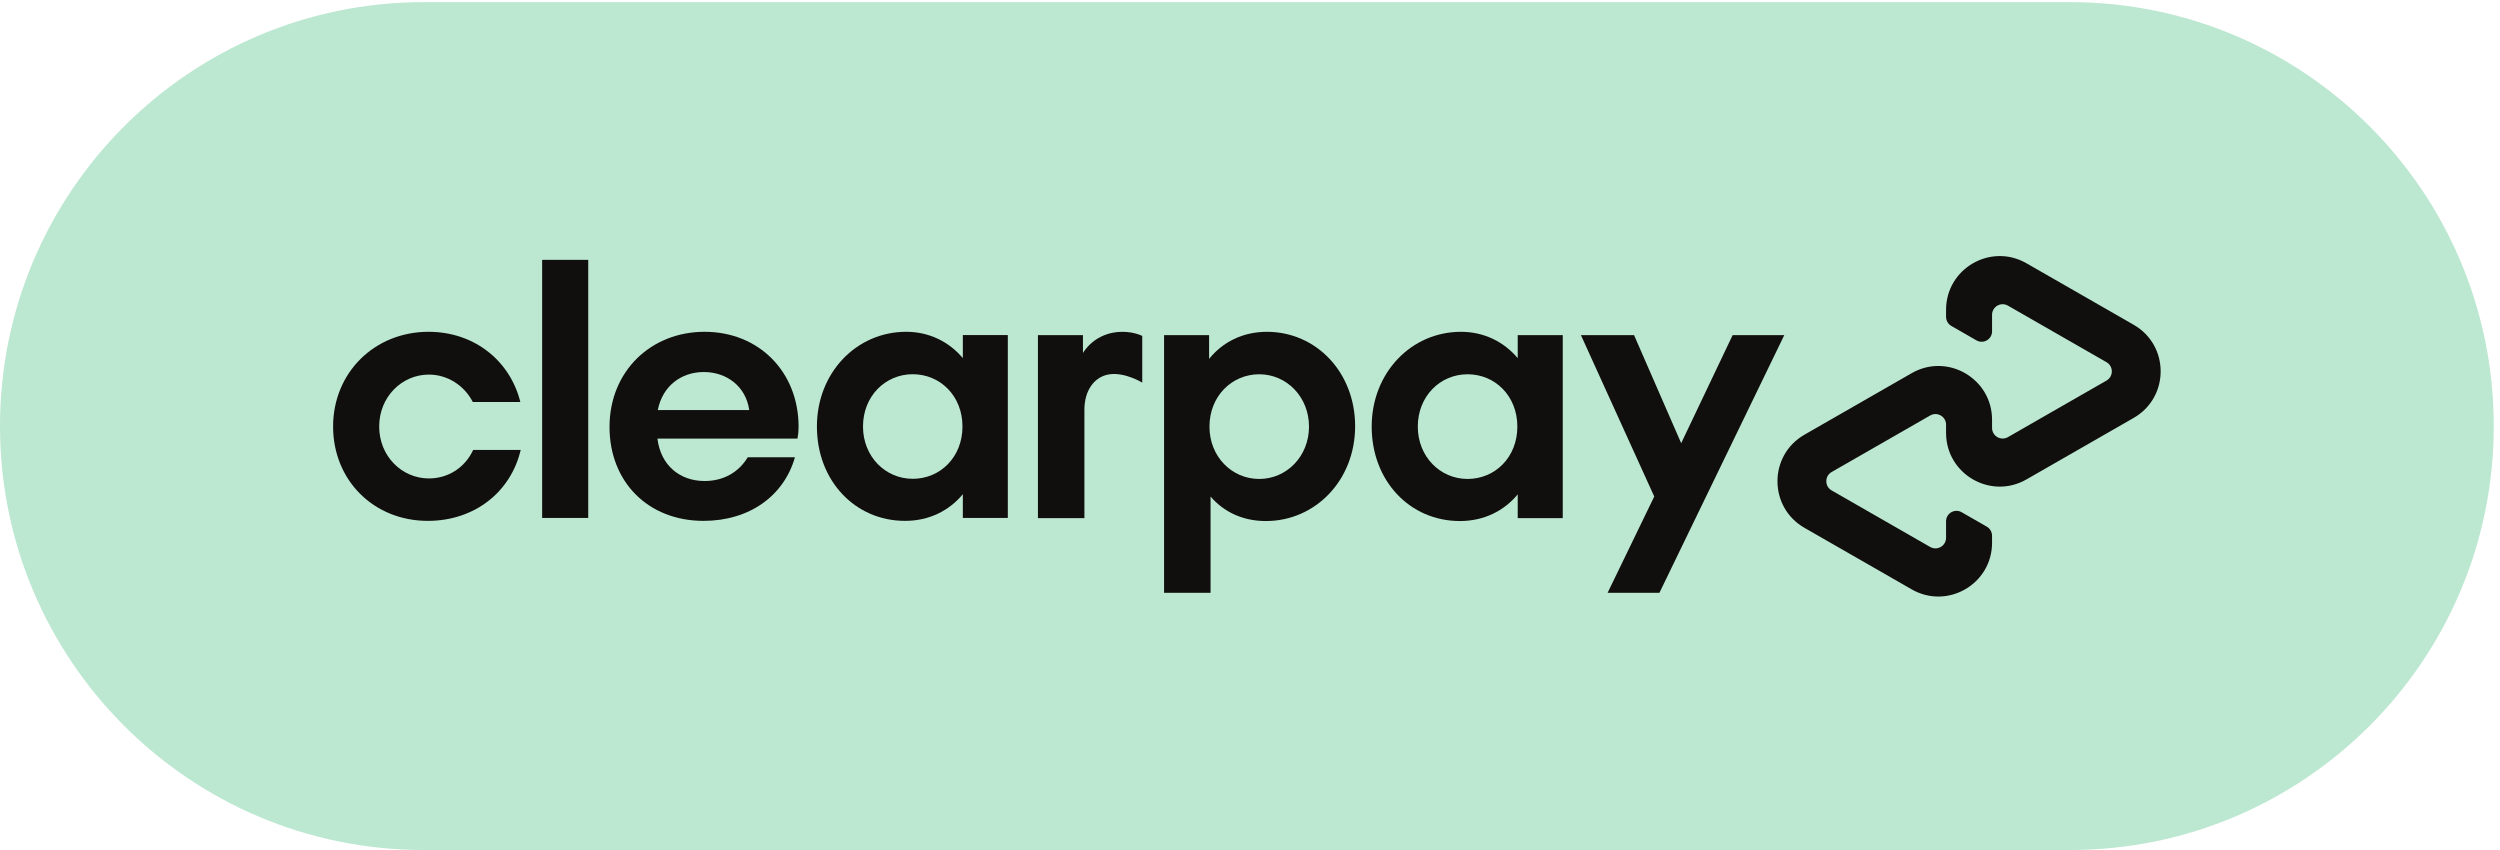
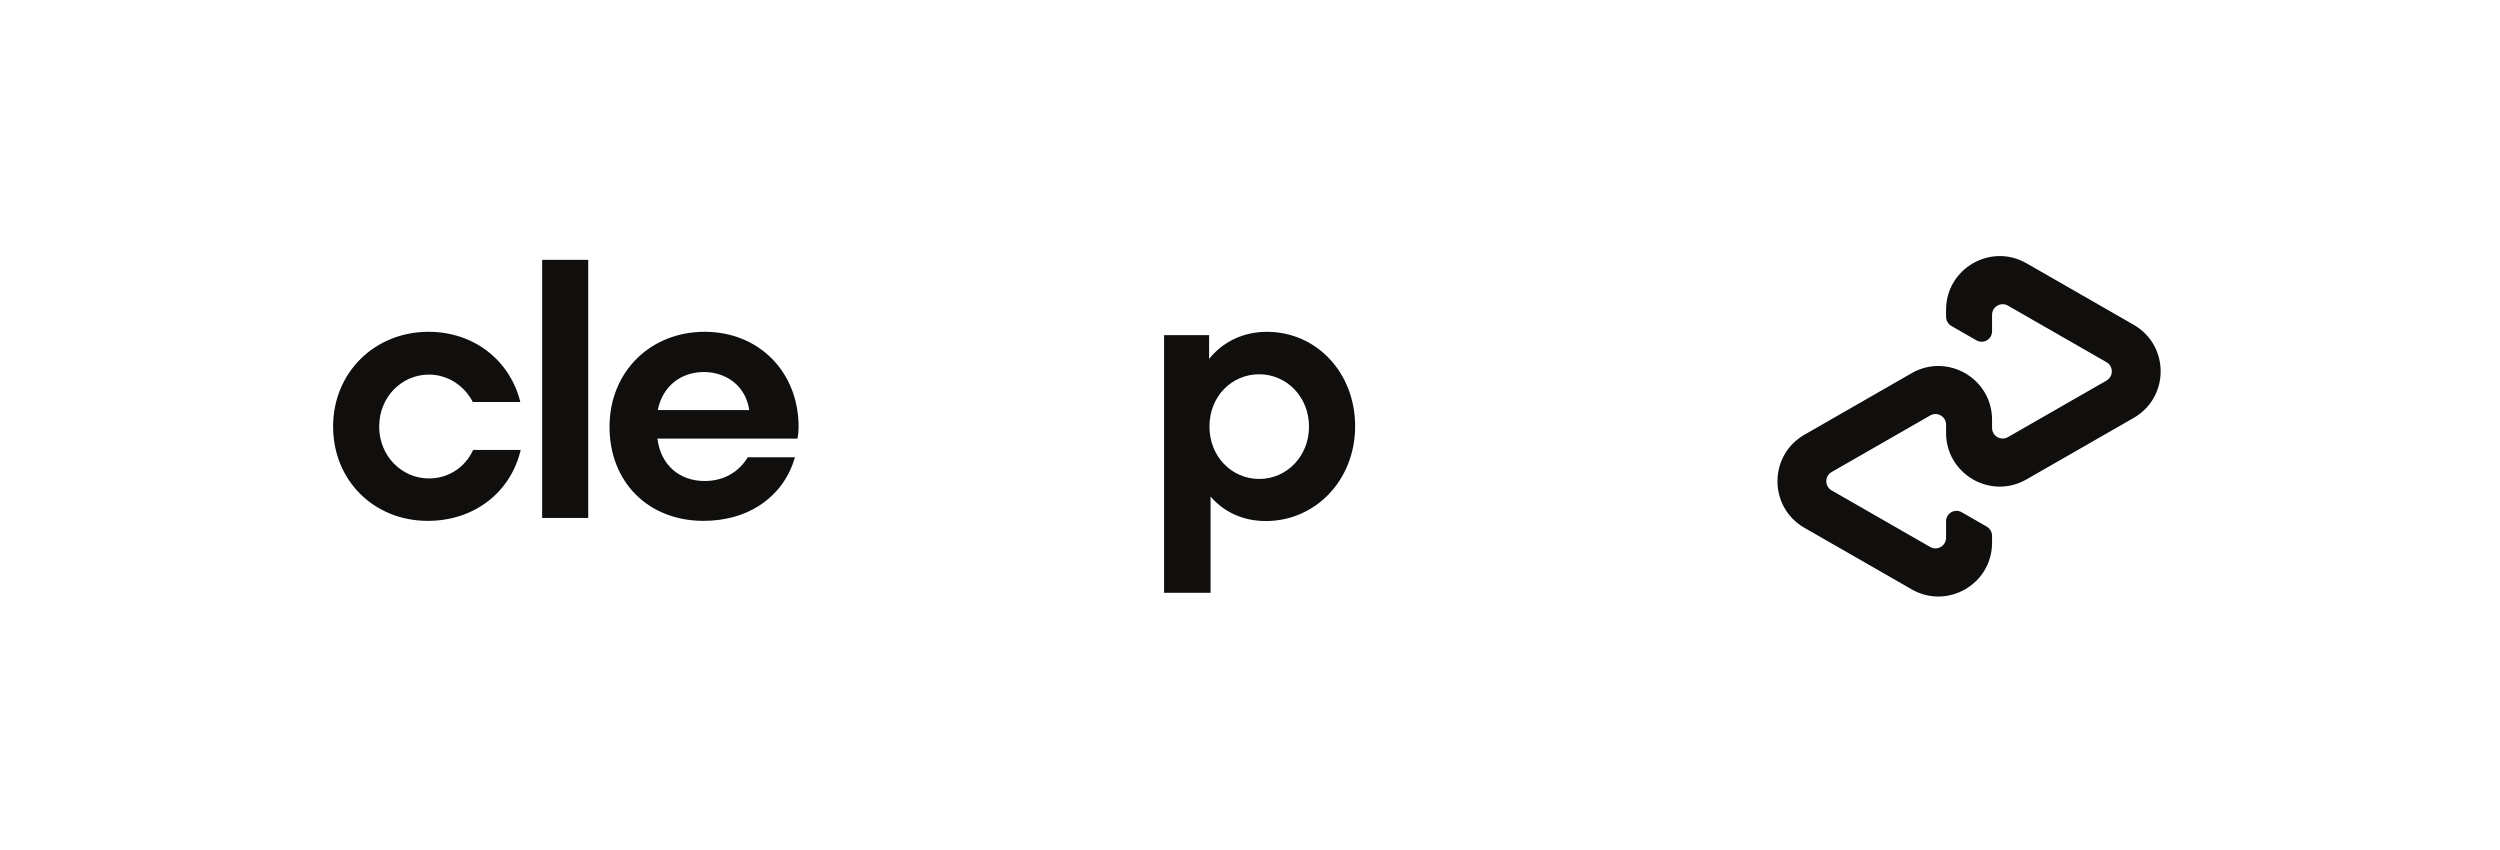
<svg xmlns="http://www.w3.org/2000/svg" xmlns:ns1="http://sodipodi.sourceforge.net/DTD/sodipodi-0.dtd" xmlns:ns2="http://www.inkscape.org/namespaces/inkscape" version="1.1" id="svg1" width="2158.667" height="733.96" viewBox="0 0 2158.667 733.96" ns1:docname="CP_logo_badge_6328x2204_blackmint_eps.eps">
  <defs id="defs1" />
  <ns1:namedview id="namedview1" pagecolor="#ffffff" bordercolor="#000000" borderopacity="0.25" ns2:showpageshadow="2" ns2:pageopacity="0.0" ns2:pagecheckerboard="0" ns2:deskcolor="#d1d1d1">
    <ns2:page x="0" y="0" ns2:label="1" id="page1" width="2158.667" height="733.96" margin="0" bleed="0" />
  </ns1:namedview>
  <g id="g1" ns2:groupmode="layer" ns2:label="1">
    <g id="group-R5">
-       <path id="path2" d="M 13437.7,0 H 2752.35 C 1232.27,0 0,1232.26 0,2752.35 v 0 C 0,4272.43 1232.27,5504.7 2752.35,5504.7 H 13437.7 c 1520,0 2752.3,-1232.27 2752.3,-2752.35 v 0 C 16190,1232.26 14957.7,0 13437.7,0" style="fill:#bce7d1;fill-opacity:1;fill-rule:nonzero;stroke:none" transform="matrix(0.133,0,0,-0.133,0,733.96)" />
-       <path id="path3" d="m 11584,3342.91 -810.7,-1673.13 h -336.4 l 302.9,625.22 -476.2,1047.91 h 345 l 306,-701.74 334.2,701.74 h 335.2" style="fill:#100f0d;fill-opacity:1;fill-rule:nonzero;stroke:none" transform="matrix(0.133,0,0,-0.133,0,733.96)" />
      <path id="path4" d="M 7557.43,1669.78 V 3342.9 h 292.29 v -154.44 c 87.92,109.3 218.61,175.84 375.44,175.84 320.79,0 572.66,-263.77 572.66,-613.08 0,-349.29 -256.62,-615.44 -579.78,-615.44 -149.71,0 -273.27,59.4 -358.83,159.2 v -625.2 z m 940.99,1079.08 c 0,192.46 -144.95,339.8 -323.16,339.8 -178.22,0 -323.18,-142.59 -323.18,-339.8 0,-194.86 144.96,-339.82 323.18,-339.82 178.21,0 323.16,147.33 323.16,339.82" style="fill:#100f0d;fill-opacity:1;fill-rule:nonzero;stroke:none" transform="matrix(0.133,0,0,-0.133,0,733.96)" />
-       <path id="path5" d="m 9853.37,2154.79 v 154.46 c -87.92,-106.94 -218.61,-173.47 -375.44,-173.47 -325.54,0 -572.67,261.39 -572.67,613.08 0,349.29 256.62,615.44 579.79,615.44 152.07,0 280.4,-66.55 368.32,-171.1 v 149.7 h 292.33 V 2154.79 Z m -2.38,594.07 c 0,199.58 -144.93,339.79 -323.17,339.79 -178.2,0 -323.16,-142.58 -323.16,-339.79 0,-194.85 144.96,-339.81 323.16,-339.81 178.24,0 323.17,140.19 323.17,339.81" style="fill:#100f0d;fill-opacity:1;fill-rule:nonzero;stroke:none" transform="matrix(0.133,0,0,-0.133,0,733.96)" />
-       <path id="path6" d="m 7030.73,3226.47 c 0,0 74.36,137.82 256.62,137.82 77.93,0 128.35,-26.82 128.35,-26.82 v -303.05 c 0,0 -109.97,67.92 -210.94,54.22 -100.94,-13.68 -164.84,-106.39 -164.53,-230.47 V 2154.8 h -301.76 v 1188.11 h 292.26 v -116.44" style="fill:#100f0d;fill-opacity:1;fill-rule:nonzero;stroke:none" transform="matrix(0.133,0,0,-0.133,0,733.96)" />
      <path id="path7" d="m 13852.4,3409.92 -345.6,198.31 -350.6,201.11 c -232.3,133.3 -521.9,-34.42 -521.9,-302.28 v -45.14 c 0,-24.7 13.2,-47.51 34.7,-59.8 l 162.6,-93.31 c 45.1,-25.88 101.3,6.69 101.3,58.7 v 106.91 c 0,52.94 57.3,86.08 103.2,59.74 l 320.3,-183.81 319.4,-183.26 c 46.2,-26.47 46.2,-93.01 0,-119.47 l -319.4,-183.26 -320.3,-183.82 c -45.9,-26.33 -103.2,6.81 -103.2,59.75 v 53.11 c 0,267.86 -289.6,435.58 -521.9,302.28 l -350.5,-201.12 -345.6,-198.3 c -233.5,-133.93 -233.5,-470.64 0,-604.56 l 345.6,-198.3 350.5,-201.12 c 232.3,-133.3 521.9,34.43 521.9,302.28 v 45.25 c 0,24.7 -13.2,47.51 -34.6,59.81 l -162.6,93.3 c -45.1,25.89 -101.4,-6.68 -101.4,-58.7 V 2027.2 c 0,-52.93 -57.2,-86.08 -103.1,-59.73 l -320.4,183.81 -319.4,183.25 c -46.1,26.46 -46.1,93.01 0,119.48 l 319.4,183.25 320.4,183.82 c 45.9,26.34 103.1,-6.8 103.1,-59.74 v -53.11 c 0,-267.86 289.6,-435.59 521.9,-302.28 l 350.6,201.11 345.6,198.3 c 233.4,133.93 233.4,470.63 0,604.56" style="fill:#100f0d;fill-opacity:1;fill-rule:nonzero;stroke:none" transform="matrix(0.133,0,0,-0.133,0,733.96)" />
      <path id="path8" d="m 3380.53,2597.52 c -64.1,-273.05 -299.16,-460.62 -603.07,-460.62 -351.38,0 -614.92,263.56 -614.92,612.56 0,349.01 268.29,614.93 619.68,614.93 296.78,0 529.46,-187.57 595.93,-455.85 h -308.64 c -54.62,106.84 -163.83,178.06 -284.92,178.06 -175.69,0 -322.89,-144.82 -322.89,-337.14 0,-192.3 147.2,-337.15 322.89,-337.15 125.83,0 235.05,71.24 287.29,185.21 h 308.65" style="fill:#100f0d;fill-opacity:1;fill-rule:nonzero;stroke:none" transform="matrix(0.133,0,0,-0.133,0,733.96)" />
      <path id="path9" d="m 3519.79,2155.9 v 1675.55 h 299.15 V 2155.9 h -299.15" style="fill:#100f0d;fill-opacity:1;fill-rule:nonzero;stroke:none" transform="matrix(0.133,0,0,-0.133,0,733.96)" />
      <path id="path10" d="m 4864.11,2856.3 c -21.38,154.32 -147.21,246.92 -294.41,246.92 -147.2,0 -268.29,-90.22 -299.15,-246.92 z m -595.95,-185.2 c 21.38,-175.67 147.21,-275.41 306.29,-275.41 125.83,0 223.17,59.37 280.15,154.34 h 306.28 c -71.23,-251.67 -296.77,-413.13 -593.56,-413.13 -358.51,0 -610.18,251.68 -610.18,610.19 0,358.5 265.92,617.3 617.31,617.3 353.76,0 610.18,-261.17 610.18,-617.3 0,-26.12 -2.38,-52.24 -7.13,-75.99 h -909.34" style="fill:#100f0d;fill-opacity:1;fill-rule:nonzero;stroke:none" transform="matrix(0.133,0,0,-0.133,0,733.96)" />
-       <path id="path11" d="m 6248.56,2749.46 c 0,199.43 -144.83,339.51 -322.9,339.51 -178.06,0 -322.89,-142.45 -322.89,-339.51 0,-194.69 144.83,-339.51 322.89,-339.51 178.07,0 322.9,140.08 322.9,339.51 z m 2.37,-593.56 v 154.33 C 6163.08,2203.4 6032.5,2136.9 5875.81,2136.9 c -325.28,0 -572.2,261.17 -572.2,612.56 0,349.01 256.42,614.93 579.32,614.93 151.95,0 280.15,-66.48 368,-170.95 v 149.58 h 292.03 V 2155.9 h -292.03" style="fill:#100f0d;fill-opacity:1;fill-rule:nonzero;stroke:none" transform="matrix(0.133,0,0,-0.133,0,733.96)" />
    </g>
  </g>
</svg>